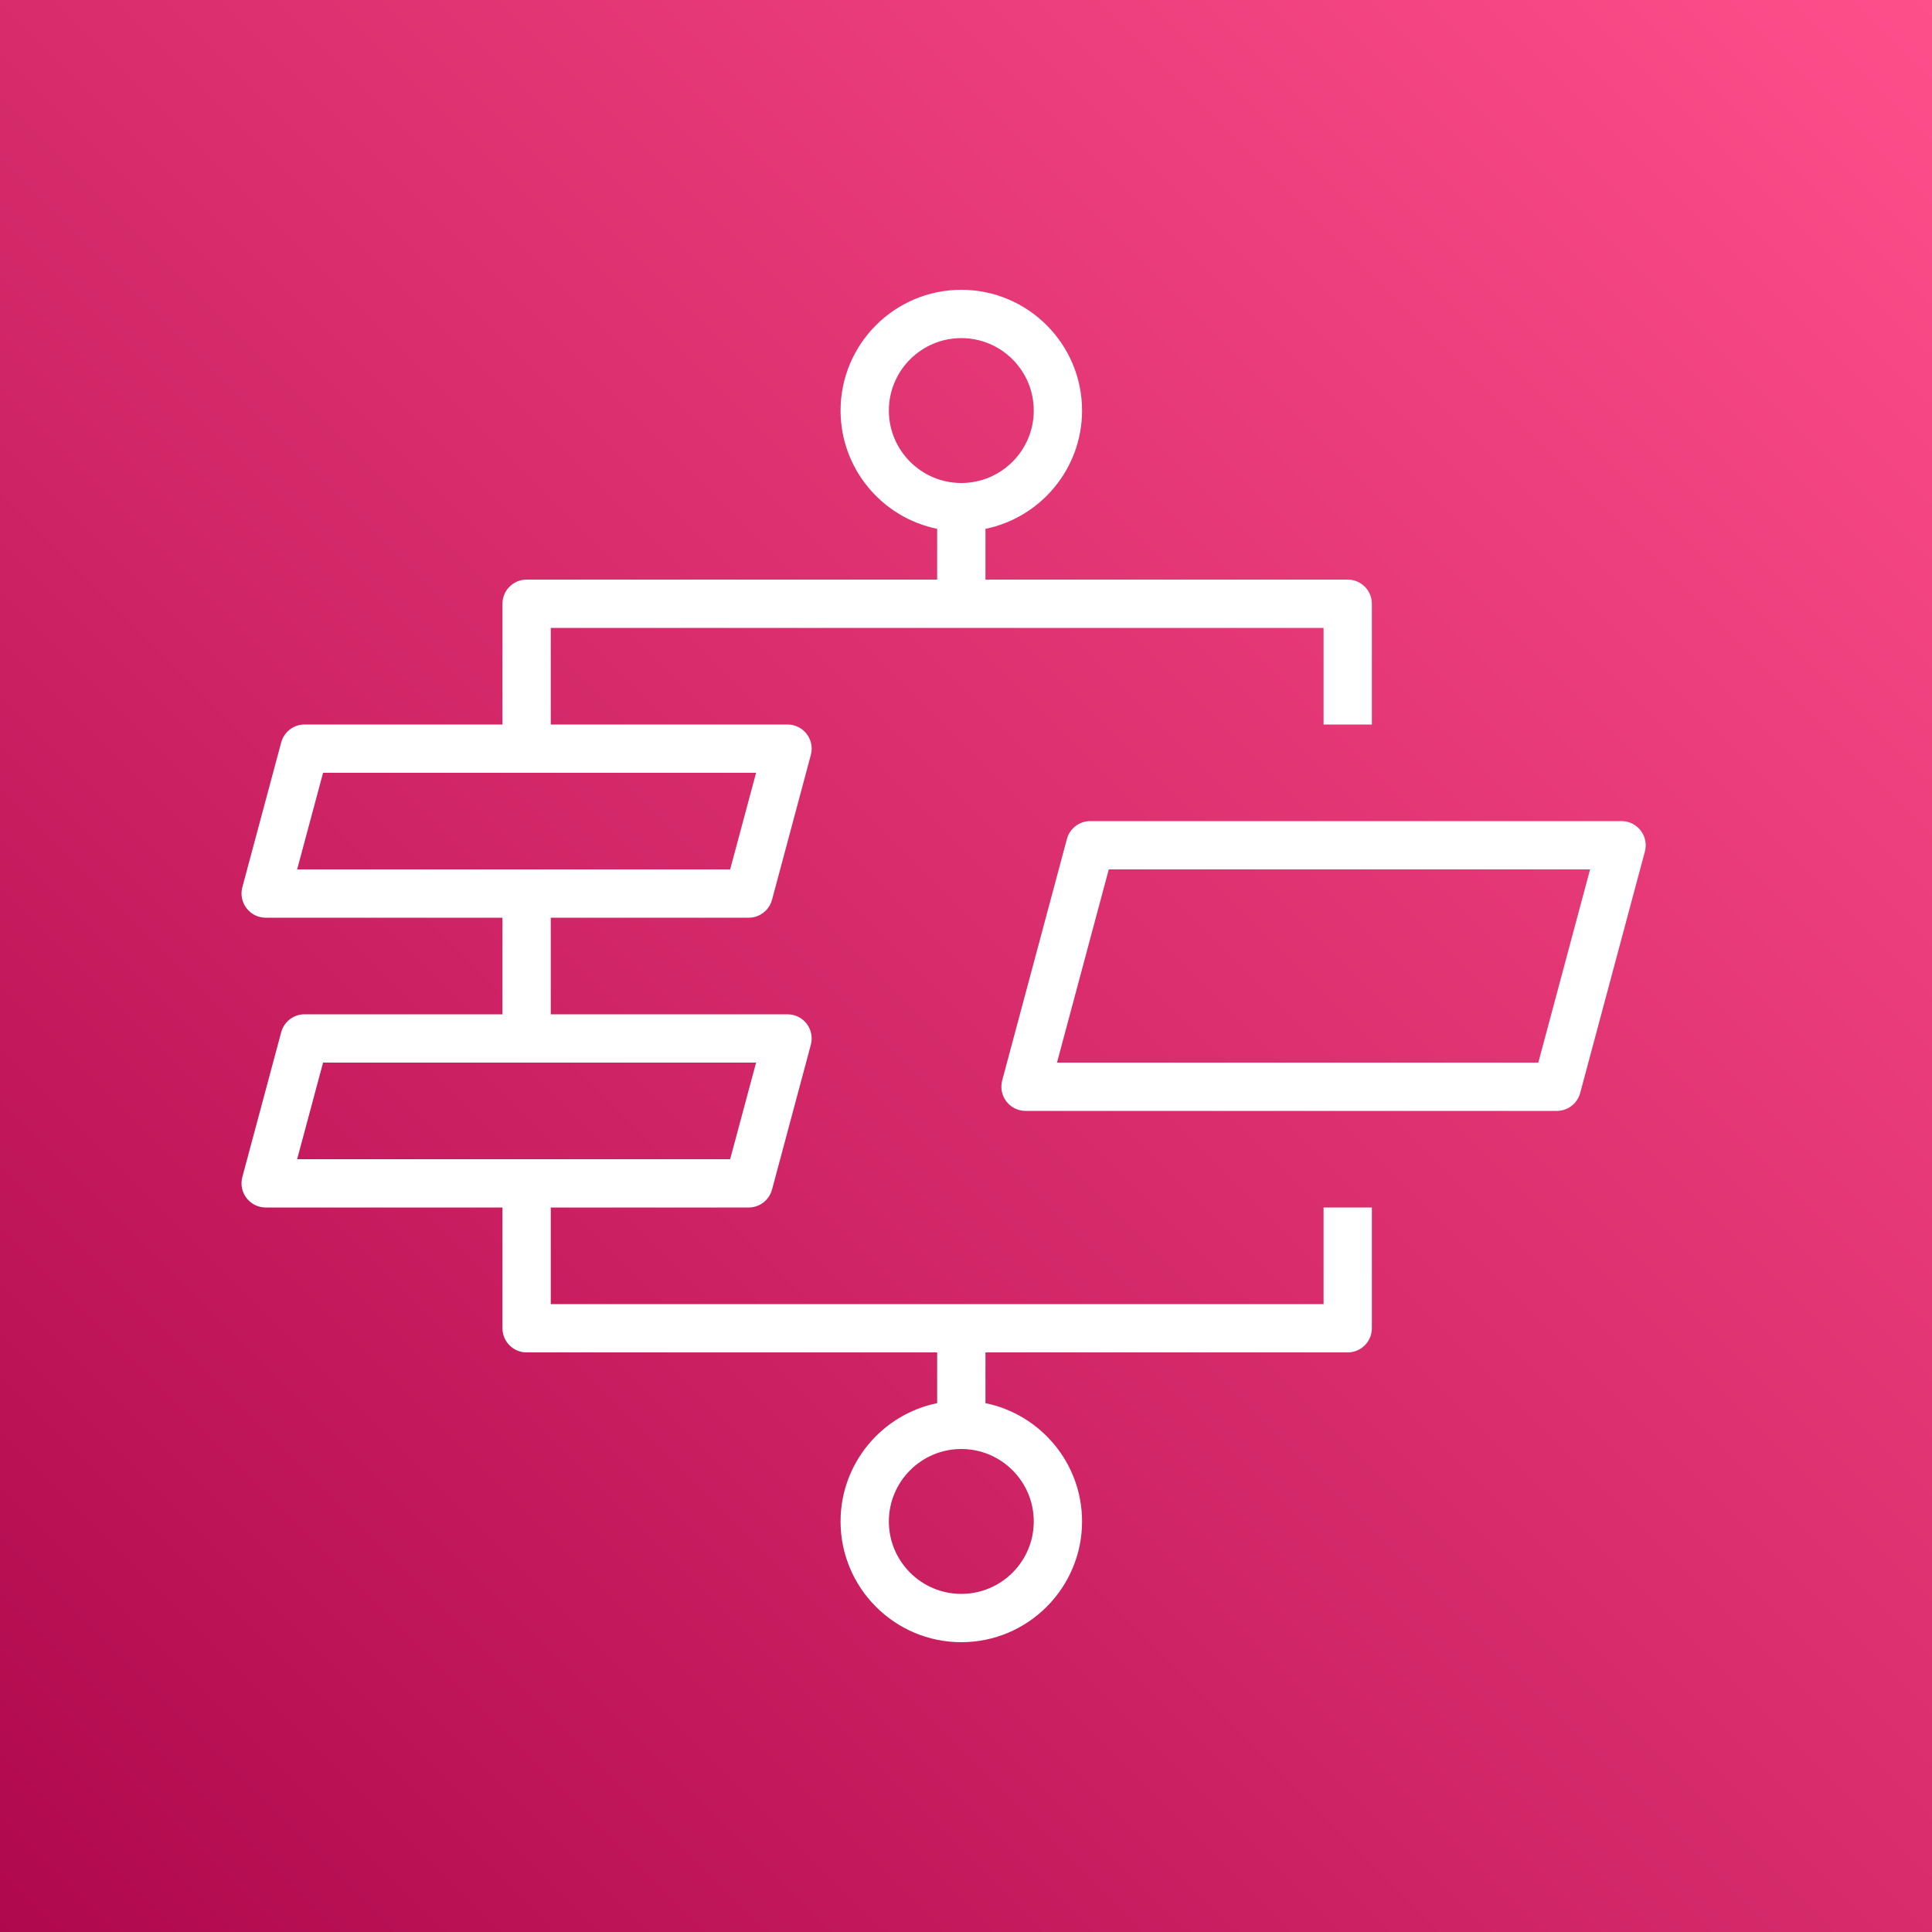
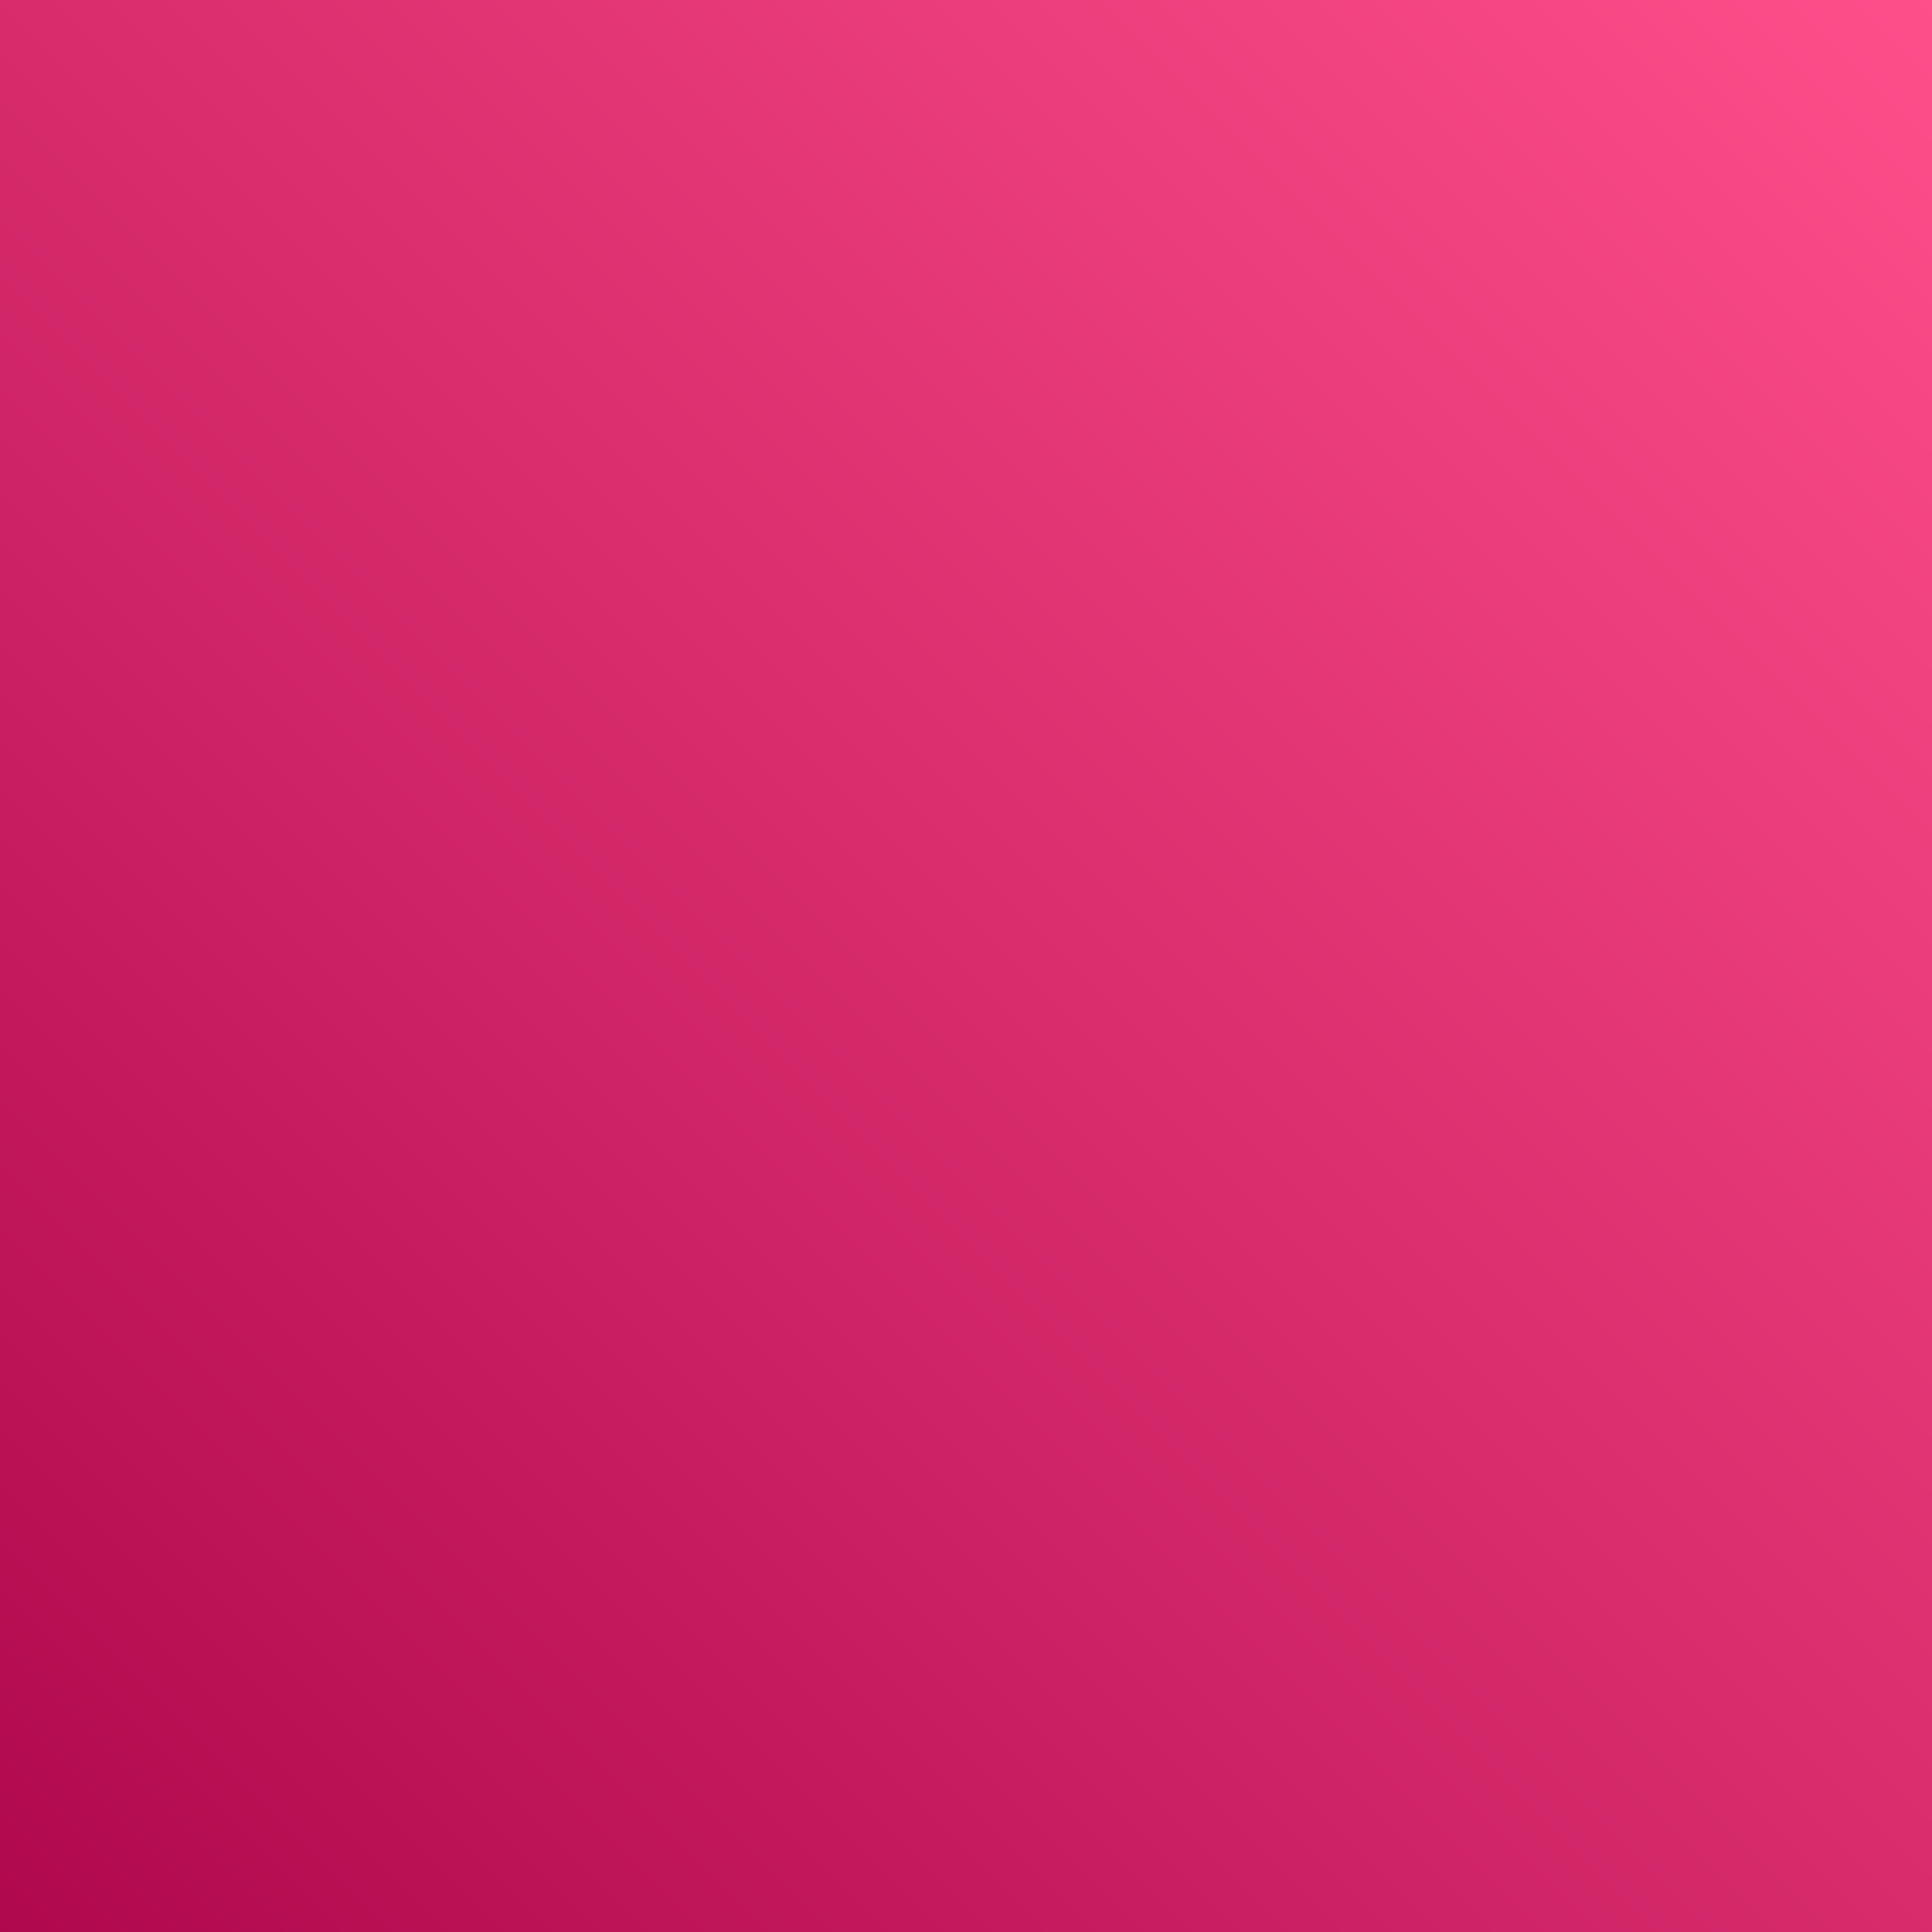
<svg xmlns="http://www.w3.org/2000/svg" width="40px" height="40px" viewBox="0 0 40 40" version="1.1">
  <rect x="0" y="0" width="40" height="40" fill="#333333" stroke="none" />
  <title>Icon-Architecture/32/Arch_AWS-Express-Workflow_32</title>
  <desc>Created with Sketch.</desc>
  <defs>
    <linearGradient x1="0%" y1="100%" x2="100%" y2="0%" id="linearGradient-1">
      <stop stop-color="#B0084D" offset="0%" />
      <stop stop-color="#FF4F8B" offset="100%" />
    </linearGradient>
  </defs>
  <g id="Icon-Architecture/32/Arch_AWS-Express-Workflow_32" stroke="none" stroke-width="1" fill="none" fill-rule="evenodd">
    <g id="Icon-Architecture-BG/32/Application-Integration" fill="url(#linearGradient-1)">
      <rect id="Rectangle" x="0" y="0" width="40" height="40" />
    </g>
-     <path d="M31.849,22 L21.884,22 L22.956,18 L32.921,18 L31.849,22 Z M33.573,17 L22.573,17 C22.346,17 22.148,17.152 22.089,17.371 L20.749,22.371 C20.709,22.521 20.742,22.681 20.836,22.804 C20.931,22.928 21.078,23 21.233,23 L32.233,23 C32.459,23 32.658,22.848 32.716,22.629 L34.056,17.629 C34.096,17.479 34.064,17.319 33.969,17.196 C33.874,17.072 33.728,17 33.573,17 L33.573,17 Z M21.403,31.5 C21.403,32.327 20.73,33 19.903,33 C19.076,33 18.403,32.327 18.403,31.5 C18.403,30.673 19.076,30 19.903,30 C20.73,30 21.403,30.673 21.403,31.5 L21.403,31.5 Z M6.152,24 L6.689,22 L15.654,22 L15.117,24 L6.152,24 Z M6.152,18 L6.689,16 L10.403,16 L11.403,16 L15.654,16 L15.117,18 L6.152,18 Z M18.403,8.5 C18.403,7.673 19.076,7 19.903,7 C20.73,7 21.403,7.673 21.403,8.5 C21.403,9.327 20.73,10 19.903,10 C19.076,10 18.403,9.327 18.403,8.5 L18.403,8.5 Z M27.403,27 L11.403,27 L11.403,25 L15.5,25 C15.727,25 15.924,24.848 15.984,24.629 L16.788,21.629 C16.828,21.479 16.796,21.319 16.702,21.196 C16.607,21.072 16.46,21 16.305,21 L11.403,21 L11.403,19 L15.5,19 C15.727,19 15.924,18.848 15.984,18.629 L16.788,15.629 C16.828,15.479 16.796,15.319 16.702,15.196 C16.607,15.072 16.46,15 16.305,15 L11.403,15 L11.403,13 L27.403,13 L27.403,15 L28.403,15 L28.403,12.5 C28.403,12.224 28.179,12 27.903,12 L20.403,12 L20.403,10.949 C21.542,10.717 22.403,9.707 22.403,8.5 C22.403,7.122 21.282,6 19.903,6 C18.524,6 17.403,7.122 17.403,8.5 C17.403,9.707 18.263,10.717 19.403,10.949 L19.403,12 L10.903,12 C10.626,12 10.403,12.224 10.403,12.5 L10.403,15 L6.305,15 C6.078,15 5.881,15.152 5.822,15.371 L5.017,18.371 C4.977,18.521 5.009,18.681 5.104,18.804 C5.199,18.928 5.345,19 5.5,19 L10.403,19 L10.403,21 L6.305,21 C6.078,21 5.881,21.152 5.822,21.371 L5.017,24.371 C4.977,24.521 5.009,24.681 5.104,24.804 C5.199,24.928 5.345,25 5.5,25 L10.403,25 L10.403,27.5 C10.403,27.776 10.626,28 10.903,28 L19.403,28 L19.403,29.051 C18.263,29.283 17.403,30.293 17.403,31.5 C17.403,32.878 18.524,34 19.903,34 C21.282,34 22.403,32.878 22.403,31.5 C22.403,30.293 21.542,29.283 20.403,29.051 L20.403,28 L27.903,28 C28.179,28 28.403,27.776 28.403,27.5 L28.403,25 L27.403,25 L27.403,27 Z" id="AWS-Express-Workflow-Icon_32_Squid" fill="#FFFFFF" />
  </g>
</svg>